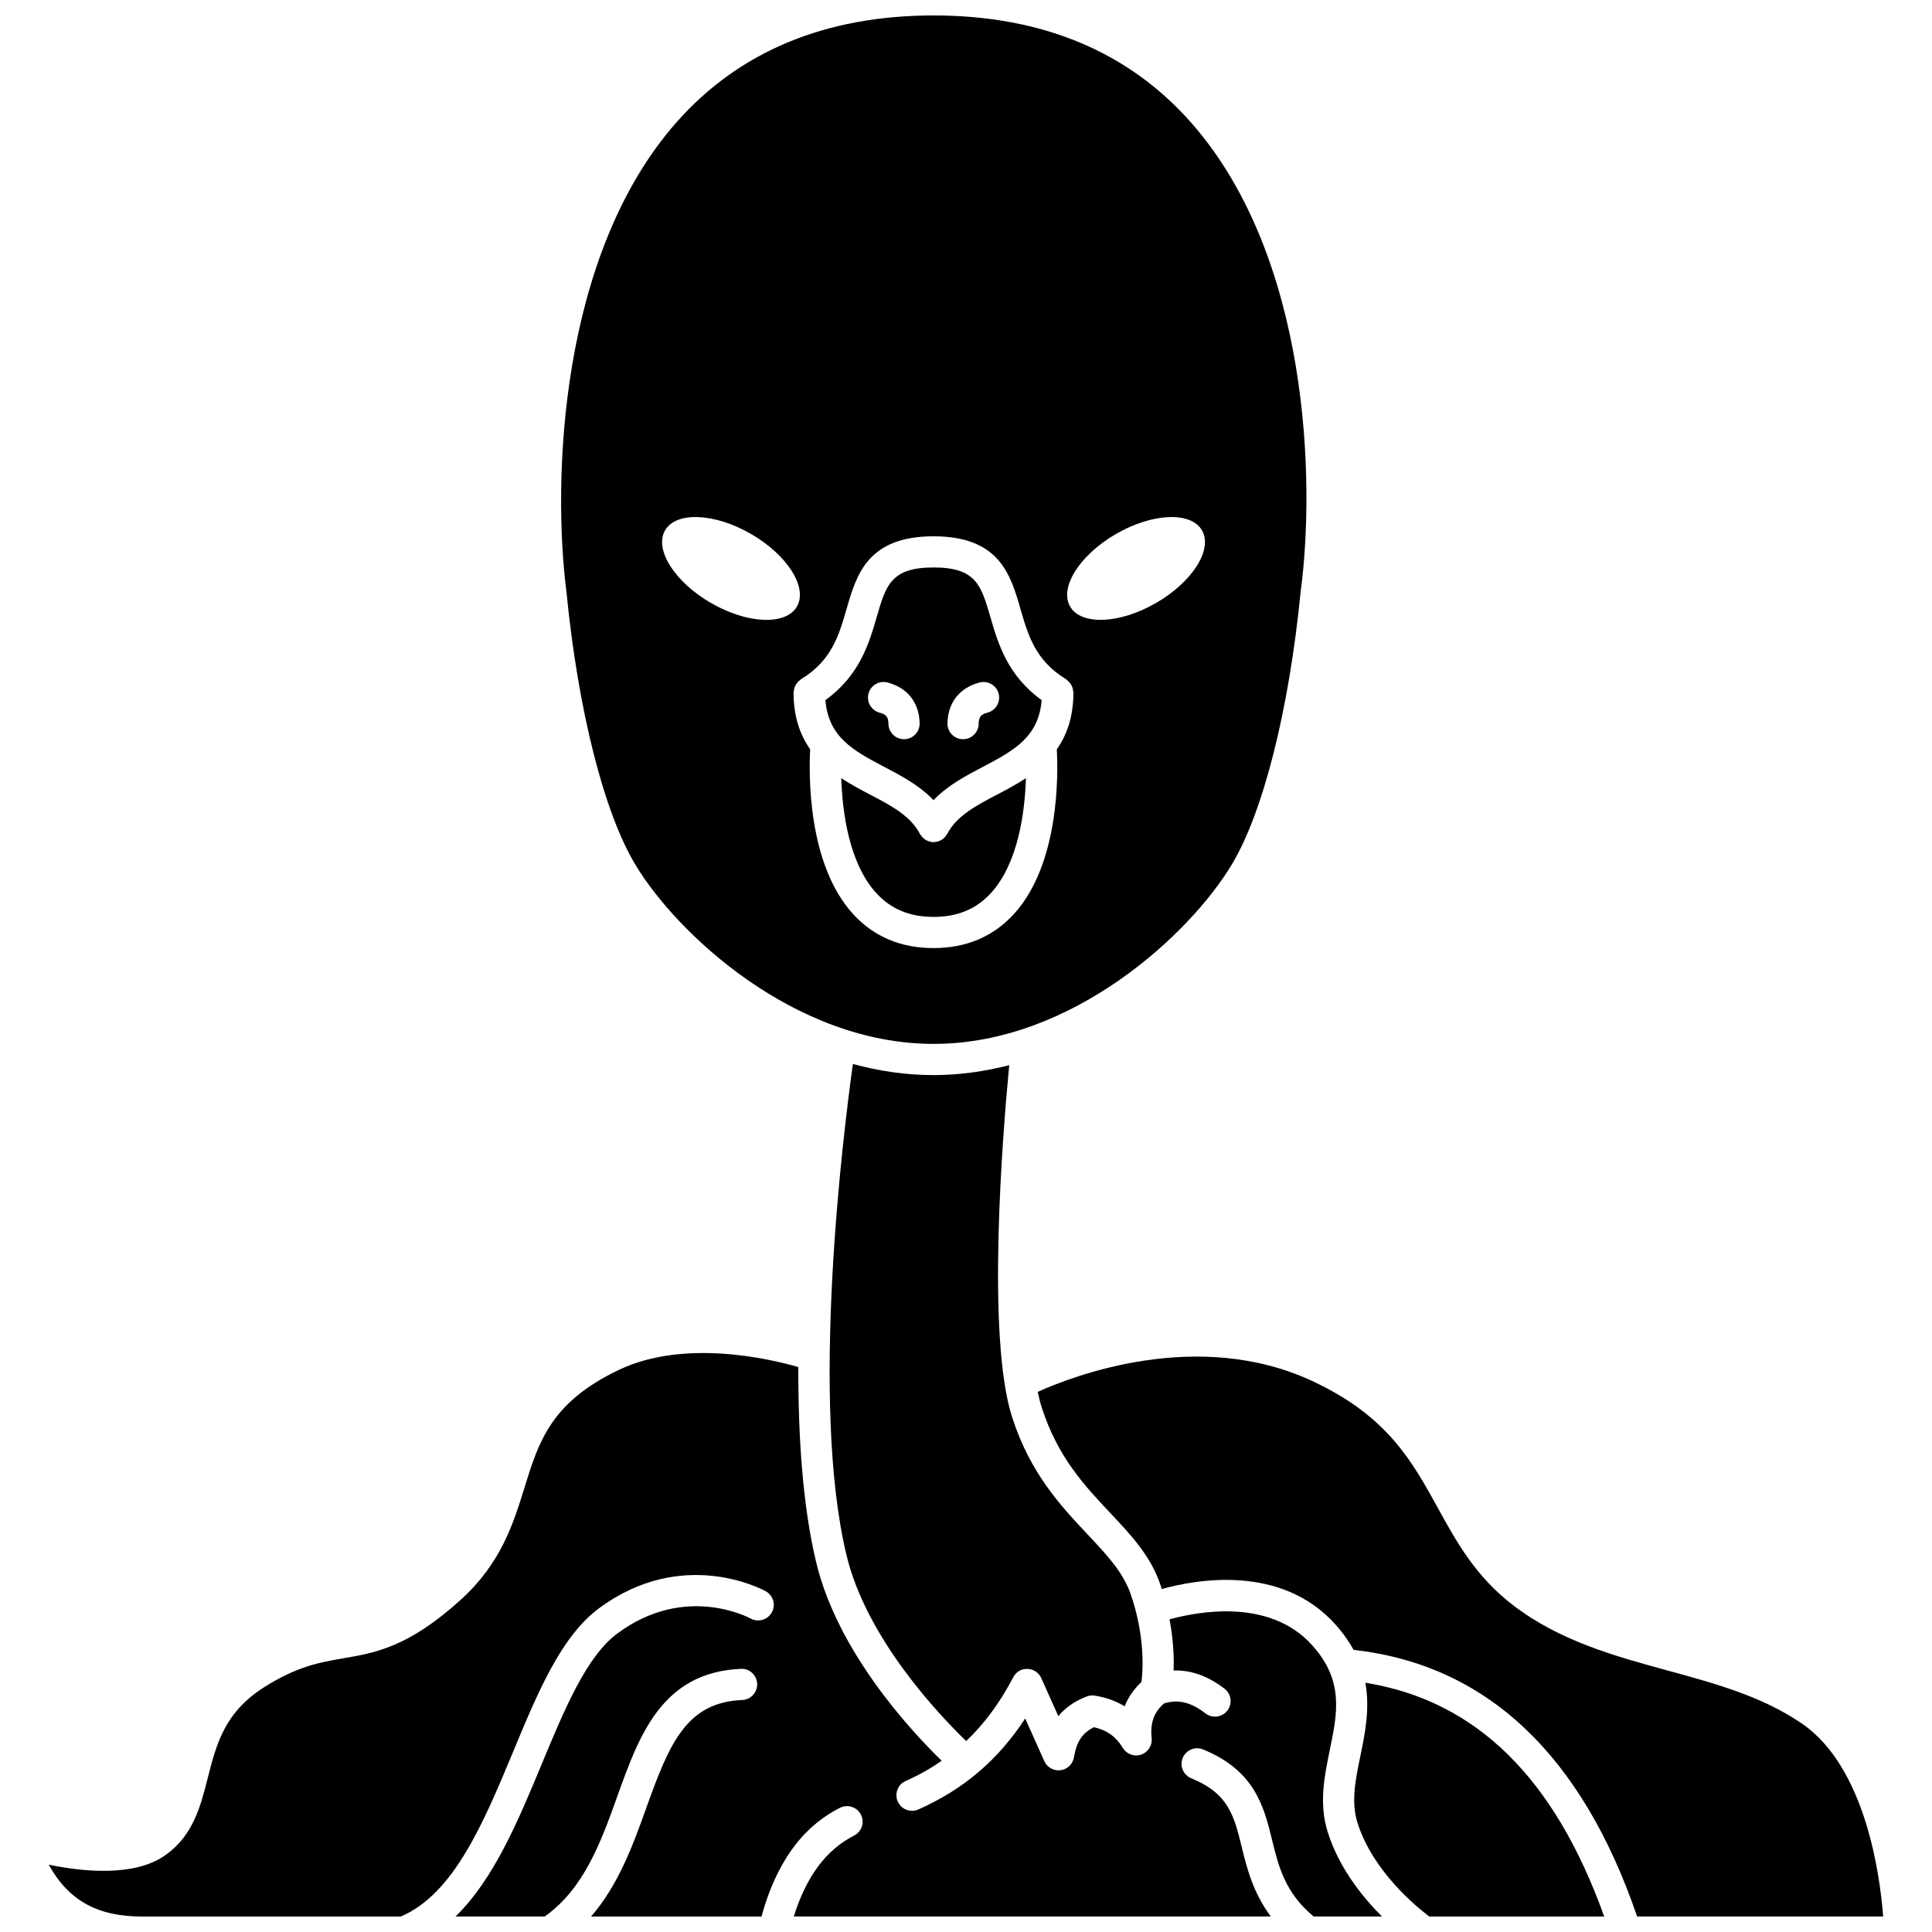
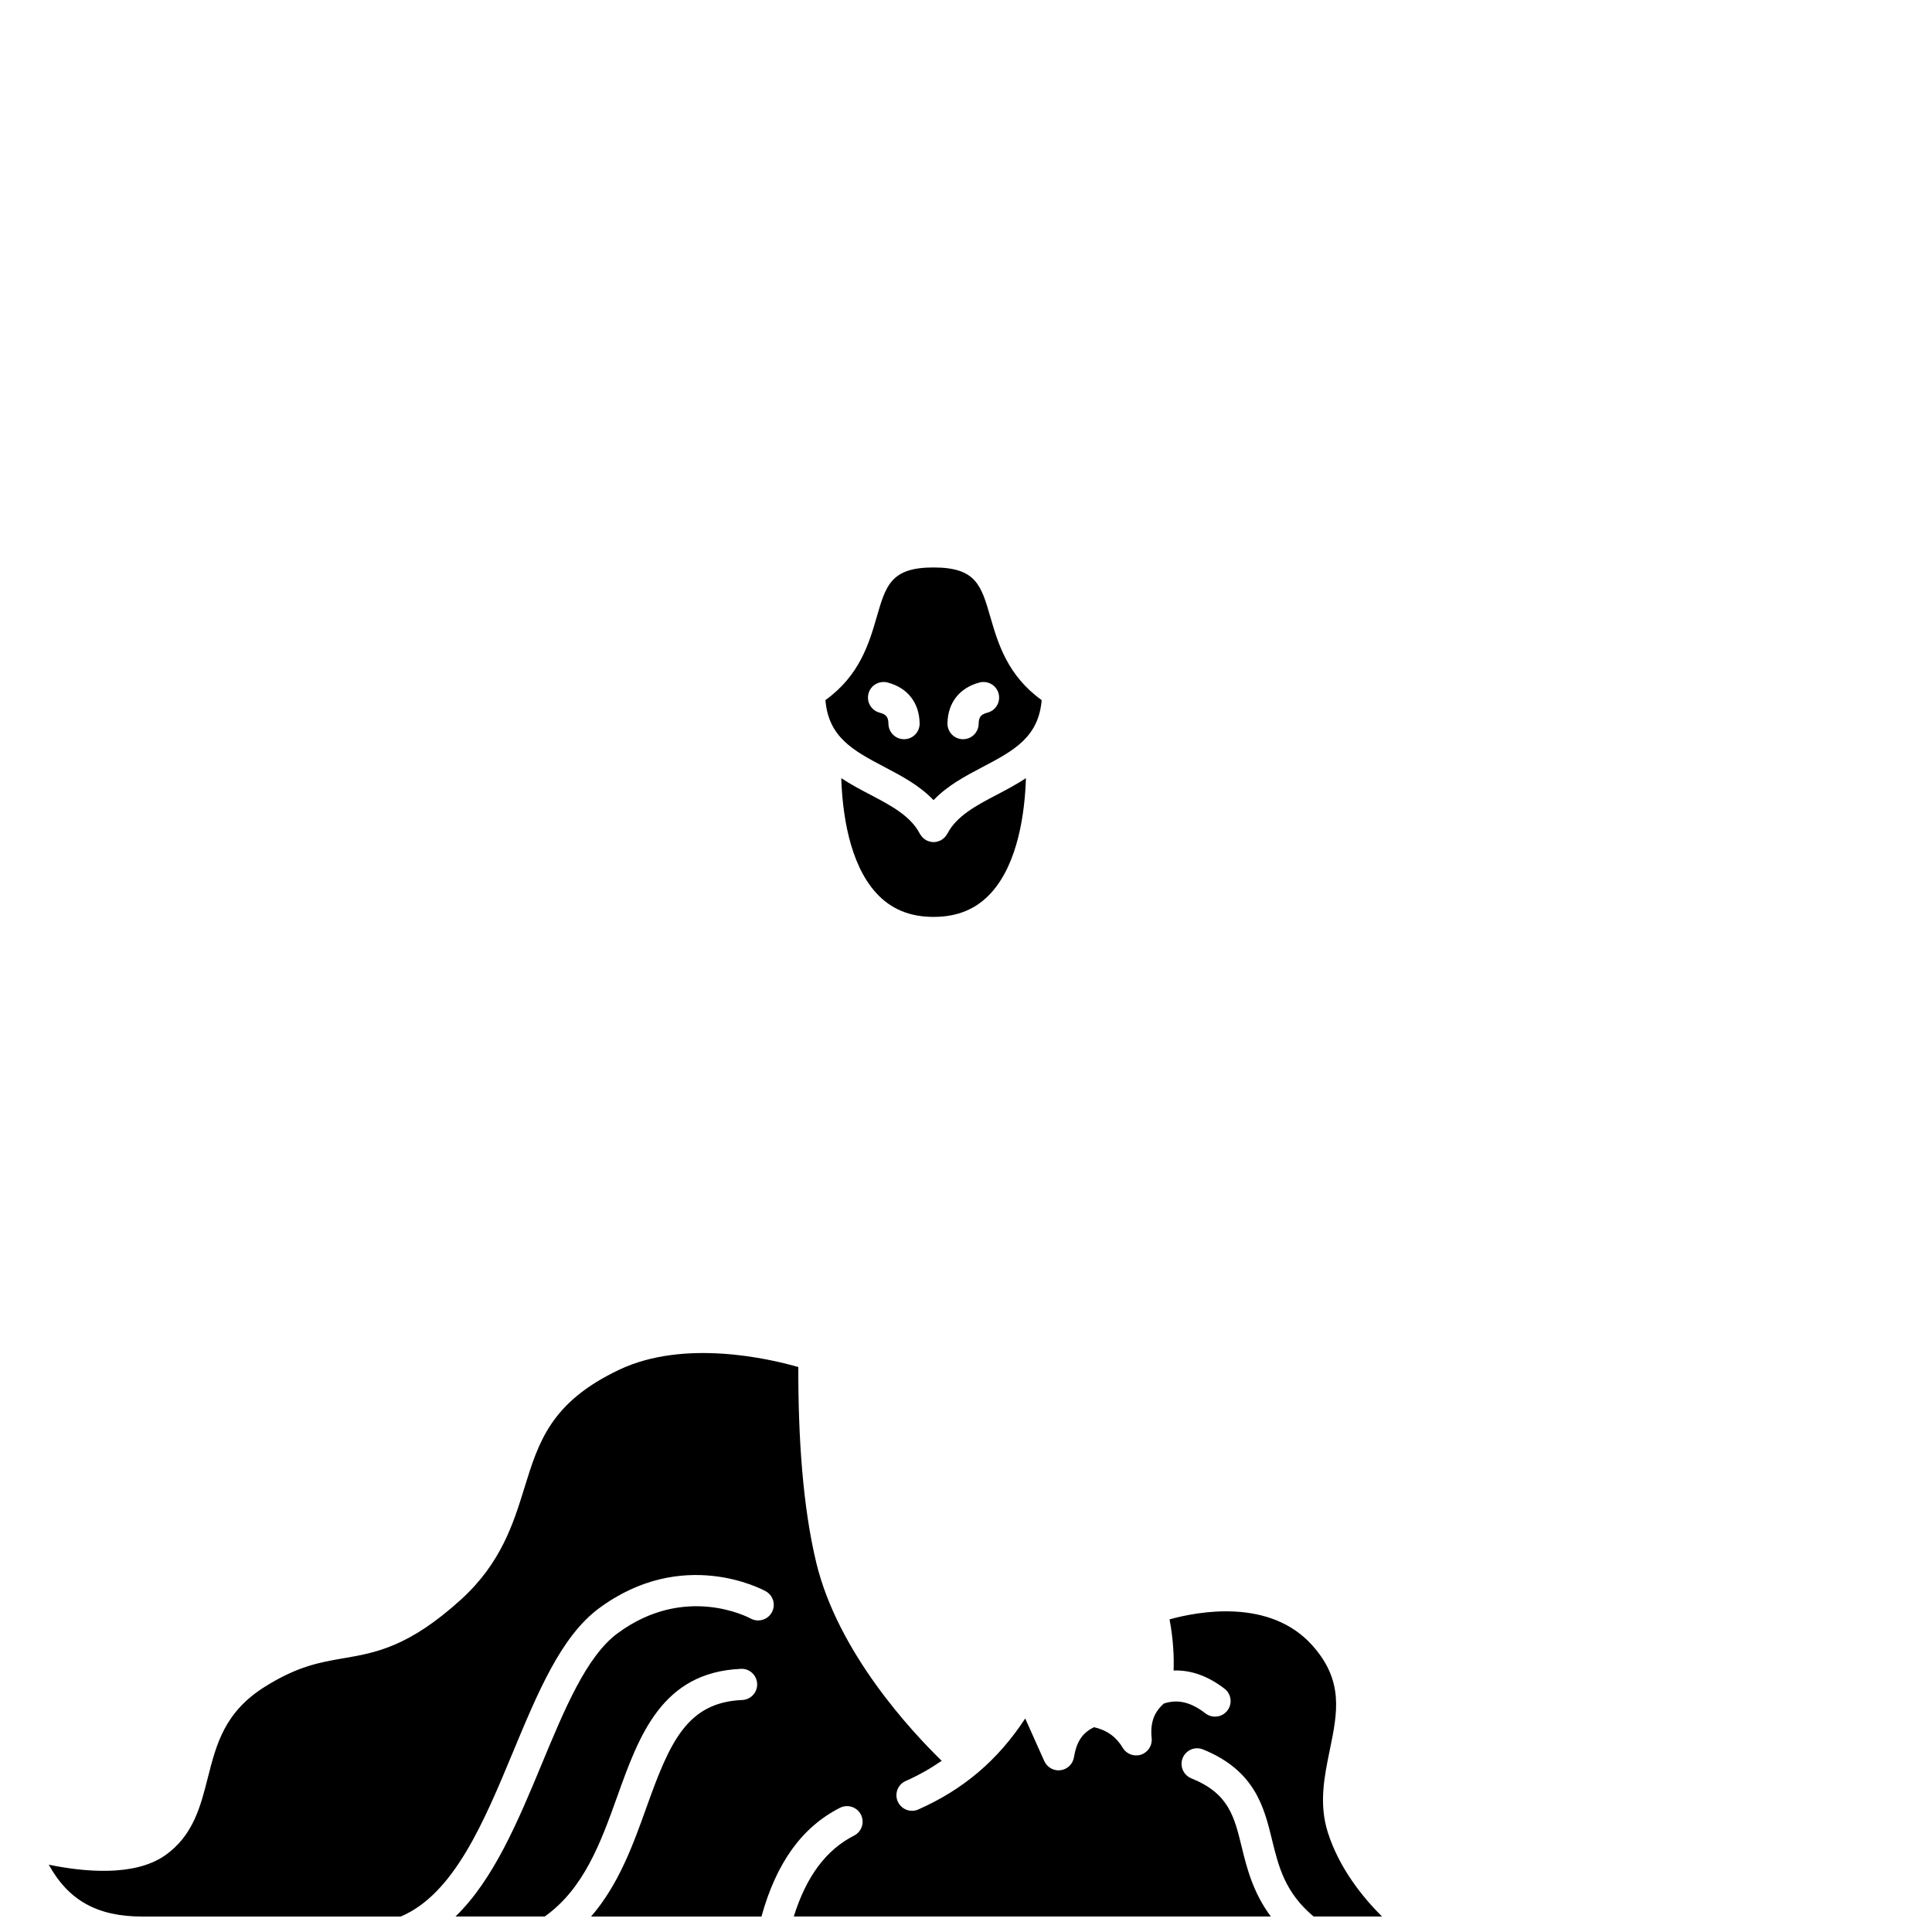
<svg xmlns="http://www.w3.org/2000/svg" width="800px" height="800px" version="1.1" viewBox="144 144 512 512">
  <defs>
    <clipPath id="d">
-       <path d="m292 148.09h199v272.91h-199z" />
-     </clipPath>
+       </clipPath>
    <clipPath id="c">
      <path d="m156 502h355v149.9h-355z" />
    </clipPath>
    <clipPath id="b">
      <path d="m419 503h225v148.9h-225z" />
    </clipPath>
    <clipPath id="a">
-       <path d="m502 589h68v62.902h-68z" />
-     </clipPath>
+       </clipPath>
  </defs>
  <path d="m378.32 347.22c4.656 2.445 9.414 4.969 13.078 8.828 3.664-3.859 8.422-6.383 13.078-8.828 8.23-4.316 14.762-7.867 15.578-17.684-9.008-6.469-11.559-14.973-13.57-21.93-2.465-8.523-3.82-13.223-15.086-13.223-11.266 0-12.625 4.699-15.086 13.223-2.012 6.953-4.562 15.457-13.57 21.93 0.816 9.812 7.348 13.367 15.578 17.684zm25.281-22.355c2.207-0.562 4.465 0.742 5.043 2.949 0.578 2.207-0.738 4.465-2.949 5.047-1.762 0.457-2.312 1.156-2.344 2.988-0.043 2.254-1.883 4.051-4.129 4.051h-0.078c-2.281-0.043-4.098-1.926-4.055-4.207 0.102-5.488 3.199-9.43 8.512-10.828zm-29.445 2.949c0.578-2.207 2.832-3.508 5.043-2.949 5.312 1.395 8.41 5.34 8.512 10.828 0.043 2.285-1.777 4.168-4.055 4.207h-0.078c-2.246 0-4.086-1.801-4.129-4.051-0.031-1.828-0.582-2.527-2.344-2.988-2.207-0.582-3.527-2.84-2.949-5.047z" />
  <g clip-path="url(#d)">
    <path d="m294.1 300.83c0.004 0.02 0.012 0.031 0.016 0.055 3.098 31.355 9.914 58.348 18.23 72.211 11.031 18.387 42.25 47.547 79.051 47.547 36.805 0 68.02-29.168 79.051-47.551 8.316-13.863 15.137-40.859 18.23-72.211 0.004-0.023 0.016-0.043 0.02-0.066 0.004-0.023-0.008-0.047-0.004-0.07 3.914-29.363 2.246-88.527-28.816-124-16.641-19.016-39.684-28.652-68.48-28.652-28.645 0-51.574 9.543-68.164 28.363-30.973 35.137-32.883 94.68-29.133 124.32 0.004 0.02-0.004 0.035 0 0.059zm145.68-15.34c9.652-5.57 19.844-5.988 22.762-0.934 2.918 5.059-2.535 13.676-12.188 19.246-9.652 5.57-19.844 5.988-22.762 0.934-2.918-5.055 2.535-13.676 12.188-19.246zm-83.48 38.492c8.098-4.926 10.031-11.605 12.07-18.668 2.598-8.996 5.547-19.188 23.023-19.188 17.477 0 20.422 10.195 23.023 19.188 2.043 7.066 3.973 13.738 12.07 18.668 0.141 0.086 0.219 0.219 0.348 0.316 0.227 0.176 0.434 0.355 0.621 0.574 0.172 0.203 0.305 0.418 0.434 0.645 0.129 0.227 0.238 0.449 0.32 0.703 0.09 0.273 0.137 0.547 0.168 0.828 0.016 0.156 0.09 0.293 0.09 0.457 0 6.481-1.75 11.297-4.402 15.074 0.352 6.383 0.785 30.348-11.383 43.664-5.465 5.977-12.629 9.008-21.297 9.008s-15.832-3.027-21.297-9.008c-12.164-13.312-11.73-37.277-11.383-43.664-2.652-3.769-4.402-8.59-4.402-15.074 0-0.16 0.074-0.301 0.09-0.457 0.031-0.289 0.078-0.559 0.168-0.828 0.082-0.25 0.195-0.477 0.32-0.703 0.129-0.227 0.262-0.441 0.434-0.645 0.188-0.219 0.391-0.395 0.621-0.574 0.145-0.098 0.223-0.234 0.363-0.316zm-36.055-39.426c2.918-5.059 13.113-4.641 22.762 0.934 9.652 5.57 15.109 14.188 12.188 19.246-2.918 5.059-13.113 4.641-22.762-0.934-9.652-5.566-15.105-14.188-12.188-19.246z" />
  </g>
  <path d="m395.07 364.93c-0.098 0.195-0.238 0.344-0.363 0.512-0.074 0.102-0.133 0.211-0.215 0.305-0.32 0.363-0.695 0.664-1.105 0.891-0.031 0.016-0.051 0.051-0.082 0.066-0.176 0.09-0.363 0.141-0.551 0.203-0.105 0.039-0.203 0.086-0.309 0.117-0.344 0.09-0.691 0.141-1.031 0.141h-0.004-0.004c-0.344 0-0.691-0.055-1.031-0.141-0.105-0.027-0.207-0.078-0.309-0.117-0.188-0.062-0.371-0.113-0.551-0.203-0.031-0.016-0.051-0.051-0.082-0.066-0.414-0.227-0.785-0.523-1.105-0.891-0.082-0.094-0.141-0.203-0.215-0.305-0.125-0.168-0.266-0.32-0.363-0.512-2.449-4.734-7.695-7.484-13.246-10.395-2.449-1.285-5.055-2.664-7.559-4.309 0.285 8.84 1.992 22.484 9.285 30.457 3.883 4.242 8.852 6.305 15.184 6.305 6.336 0 11.301-2.066 15.184-6.305 7.297-7.973 9.004-21.613 9.285-30.457-2.504 1.645-5.109 3.023-7.559 4.309-5.562 2.91-10.805 5.664-13.254 10.395z" />
  <g clip-path="url(#c)">
    <path d="m496.41 607.75c2.031-9.844 3.785-18.344-4.684-27.762-11.242-12.496-30.168-8.945-37.785-6.844 1.039 5.5 1.203 10.164 1.074 13.559 4.559-0.164 9.078 1.418 13.5 4.82 1.809 1.391 2.148 3.984 0.754 5.789-1.387 1.809-3.984 2.148-5.789 0.762-3.918-3.016-7.356-3.832-11.039-2.621-2.656 2.324-3.656 5.191-3.238 9.199 0.199 1.93-0.965 3.734-2.805 4.348-1.848 0.602-3.856-0.141-4.848-1.805-1.738-2.914-4.18-4.676-7.613-5.469-3.086 1.465-4.652 3.856-5.332 7.973-0.293 1.805-1.734 3.191-3.543 3.426-1.781 0.246-3.555-0.742-4.305-2.402l-5.066-11.309c-7.234 11.059-16.387 18.82-28.324 24.113-0.547 0.242-1.113 0.355-1.672 0.355-1.582 0-3.094-0.918-3.777-2.457-0.926-2.086 0.016-4.527 2.102-5.445 3.445-1.527 6.598-3.32 9.543-5.348-8.191-7.977-27.504-28.758-33.234-52.465-3.594-14.859-4.812-33.336-4.766-51.891-7.754-2.227-30.199-7.453-47.445 0.703-18.121 8.582-21.371 19.102-25.137 31.289-2.891 9.359-6.168 19.957-16.816 29.629-13.879 12.602-22.656 14.105-31.137 15.559-6.234 1.07-12.129 2.082-20.844 7.551-10.699 6.715-12.852 15.215-15.137 24.207-1.906 7.516-3.879 15.293-11.324 20.492-8.246 5.758-21.91 4.293-30.797 2.453 5.25 9.547 12.988 13.742 24.742 13.742h68.527c14.086-5.949 22.059-25.082 29.762-43.617 6.547-15.754 12.73-30.641 22.793-38.078 22.145-16.379 43.281-5.004 44.172-4.512 1.996 1.105 2.723 3.617 1.613 5.613-1.102 1.98-3.609 2.703-5.602 1.621-0.734-0.402-17.52-9.203-35.273 3.914-8.223 6.082-13.98 19.938-20.074 34.605-6.285 15.125-12.734 30.617-22.883 40.449h23.648c10.402-7.363 14.895-19.719 19.191-31.711 5.816-16.238 11.828-33.02 32.805-33.922 2.269-0.141 4.207 1.668 4.305 3.949s-1.668 4.207-3.949 4.305c-14.684 0.629-19.215 11.223-25.383 28.453-3.488 9.746-7.336 20.465-14.68 28.93h45.156c3.926-14.211 10.73-23.695 20.805-28.812 2.035-1.023 4.523-0.219 5.551 1.809 1.031 2.035 0.223 4.523-1.812 5.555-7.398 3.758-12.652 10.805-15.984 21.445h126.43c-4.699-6.297-6.348-12.809-7.703-18.355-2.019-8.281-3.481-14.262-13.379-18.27-2.113-0.855-3.133-3.262-2.281-5.375 0.859-2.109 3.258-3.144 5.375-2.281 13.82 5.59 16.203 15.355 18.305 23.965 1.758 7.207 3.484 14.016 11.02 20.316h18.121c-5.223-5.215-11.367-12.875-14.359-22.297-2.414-7.613-0.918-14.852 0.527-21.852z" />
  </g>
  <g clip-path="url(#b)">
-     <path d="m621.39 600.67c-10.551-7.148-22.641-10.461-35.445-13.961-14.031-3.844-28.547-7.812-40.926-17.281-9.965-7.625-15.039-16.84-19.949-25.758-6.922-12.574-13.457-24.445-33.344-33.703-30.316-14.102-63.324-1.344-72.719 2.891 0.32 1.523 0.68 2.953 1.09 4.219 4.231 13.102 11.309 20.625 18.152 27.898 5.449 5.793 10.605 11.27 13.188 18.766 0.16 0.465 0.293 0.914 0.438 1.371 9.297-2.582 31.652-6.578 45.977 9.34 2.055 2.285 3.641 4.547 4.867 6.785 35.172 3.918 60.43 27.672 75.137 70.656h65.203c-0.82-10.812-4.621-39.668-21.668-51.223z" />
-   </g>
+     </g>
  <g clip-path="url(#a)">
-     <path d="m505.83 589.94c1.254 6.859-0.078 13.406-1.332 19.48-1.289 6.238-2.508 12.129-0.738 17.688 4.062 12.801 15.625 22.238 19.023 24.797h46.352c-13.219-36.852-33.984-57.23-63.305-61.965z" />
-   </g>
-   <path d="m391.4 428.91c-7.371 0-14.523-1.082-21.375-2.941-2.613 18.766-11.441 89.832-1.672 130.25 5.352 22.145 24.598 42.324 31.691 49.176 4.84-4.59 8.945-10.156 12.477-16.902 0.734-1.395 2.086-2.281 3.785-2.215 1.582 0.051 3 0.996 3.641 2.441l4.523 10.09c1.895-2.312 4.406-4.043 7.562-5.234 0.676-0.262 1.406-0.336 2.121-0.215 2.969 0.484 5.609 1.434 7.898 2.836 0.934-2.426 2.441-4.57 4.453-6.461 0.391-3.137 0.992-12.117-2.863-23.285-2.008-5.82-6.359-10.445-11.395-15.797-7.125-7.574-15.199-16.156-20-31.031-6.883-21.324-2.531-75.094-0.789-93.34-6.457 1.645-13.152 2.633-20.059 2.633z" />
+     </g>
</svg>